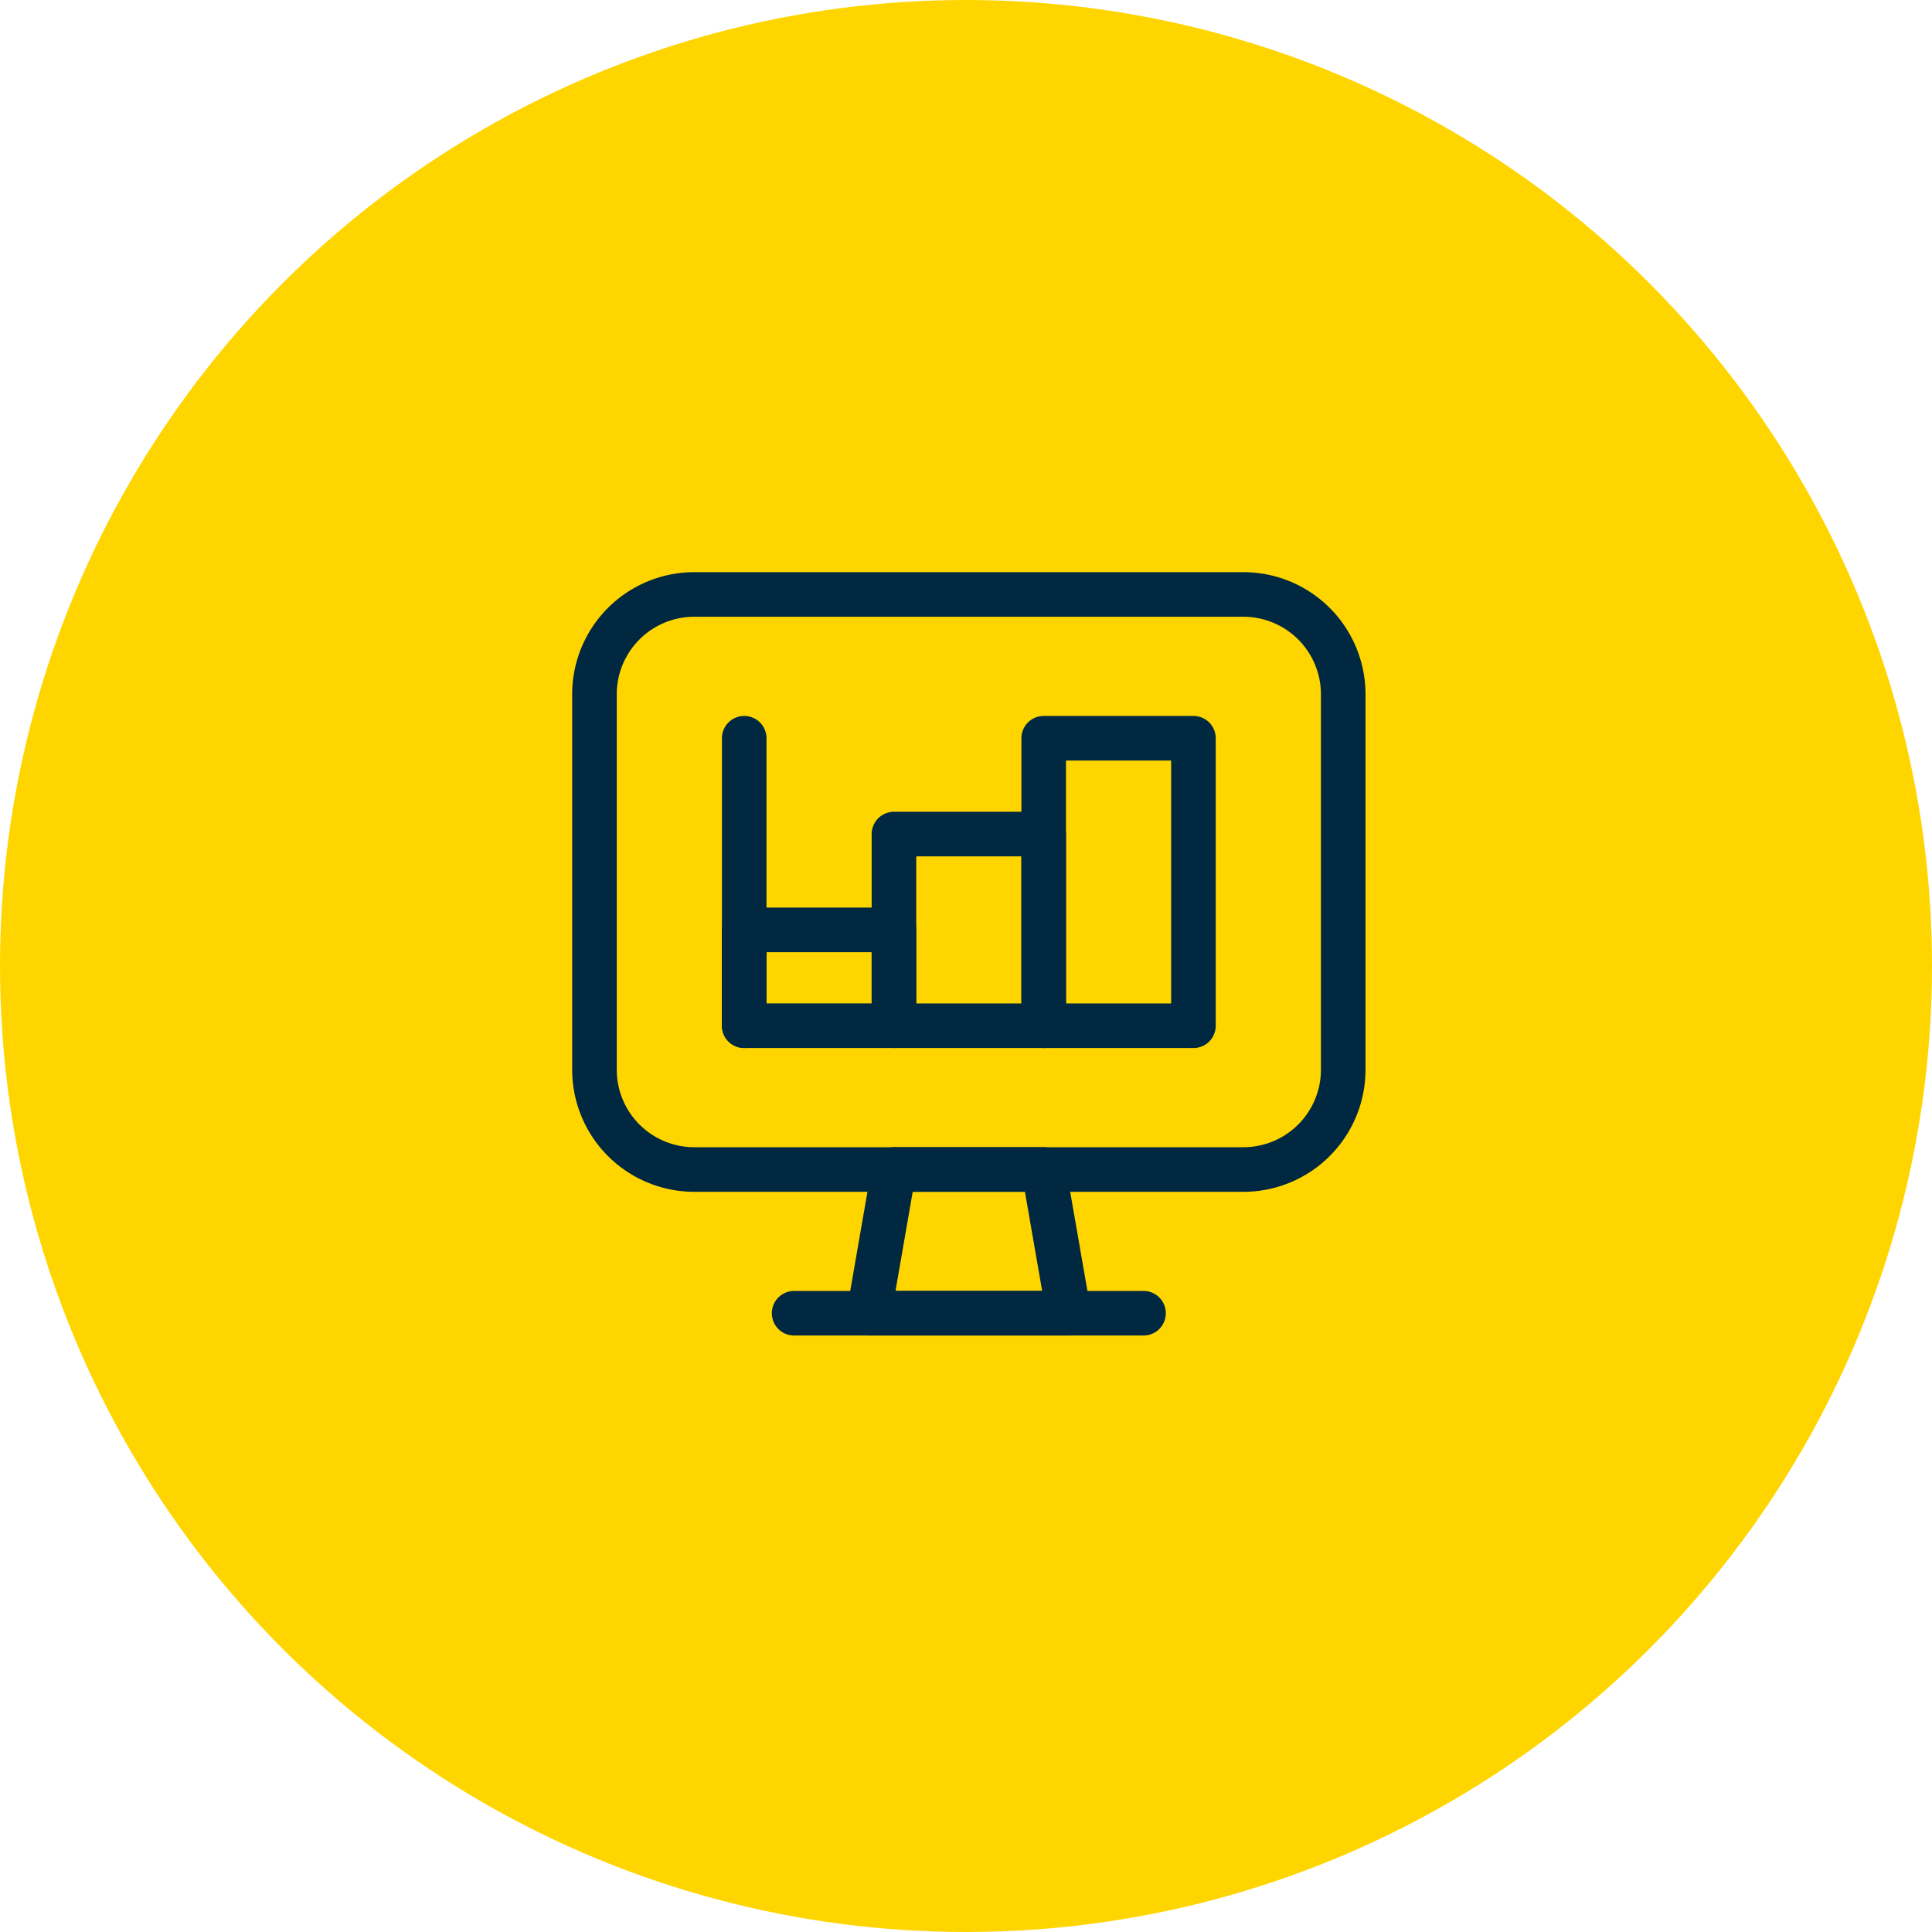
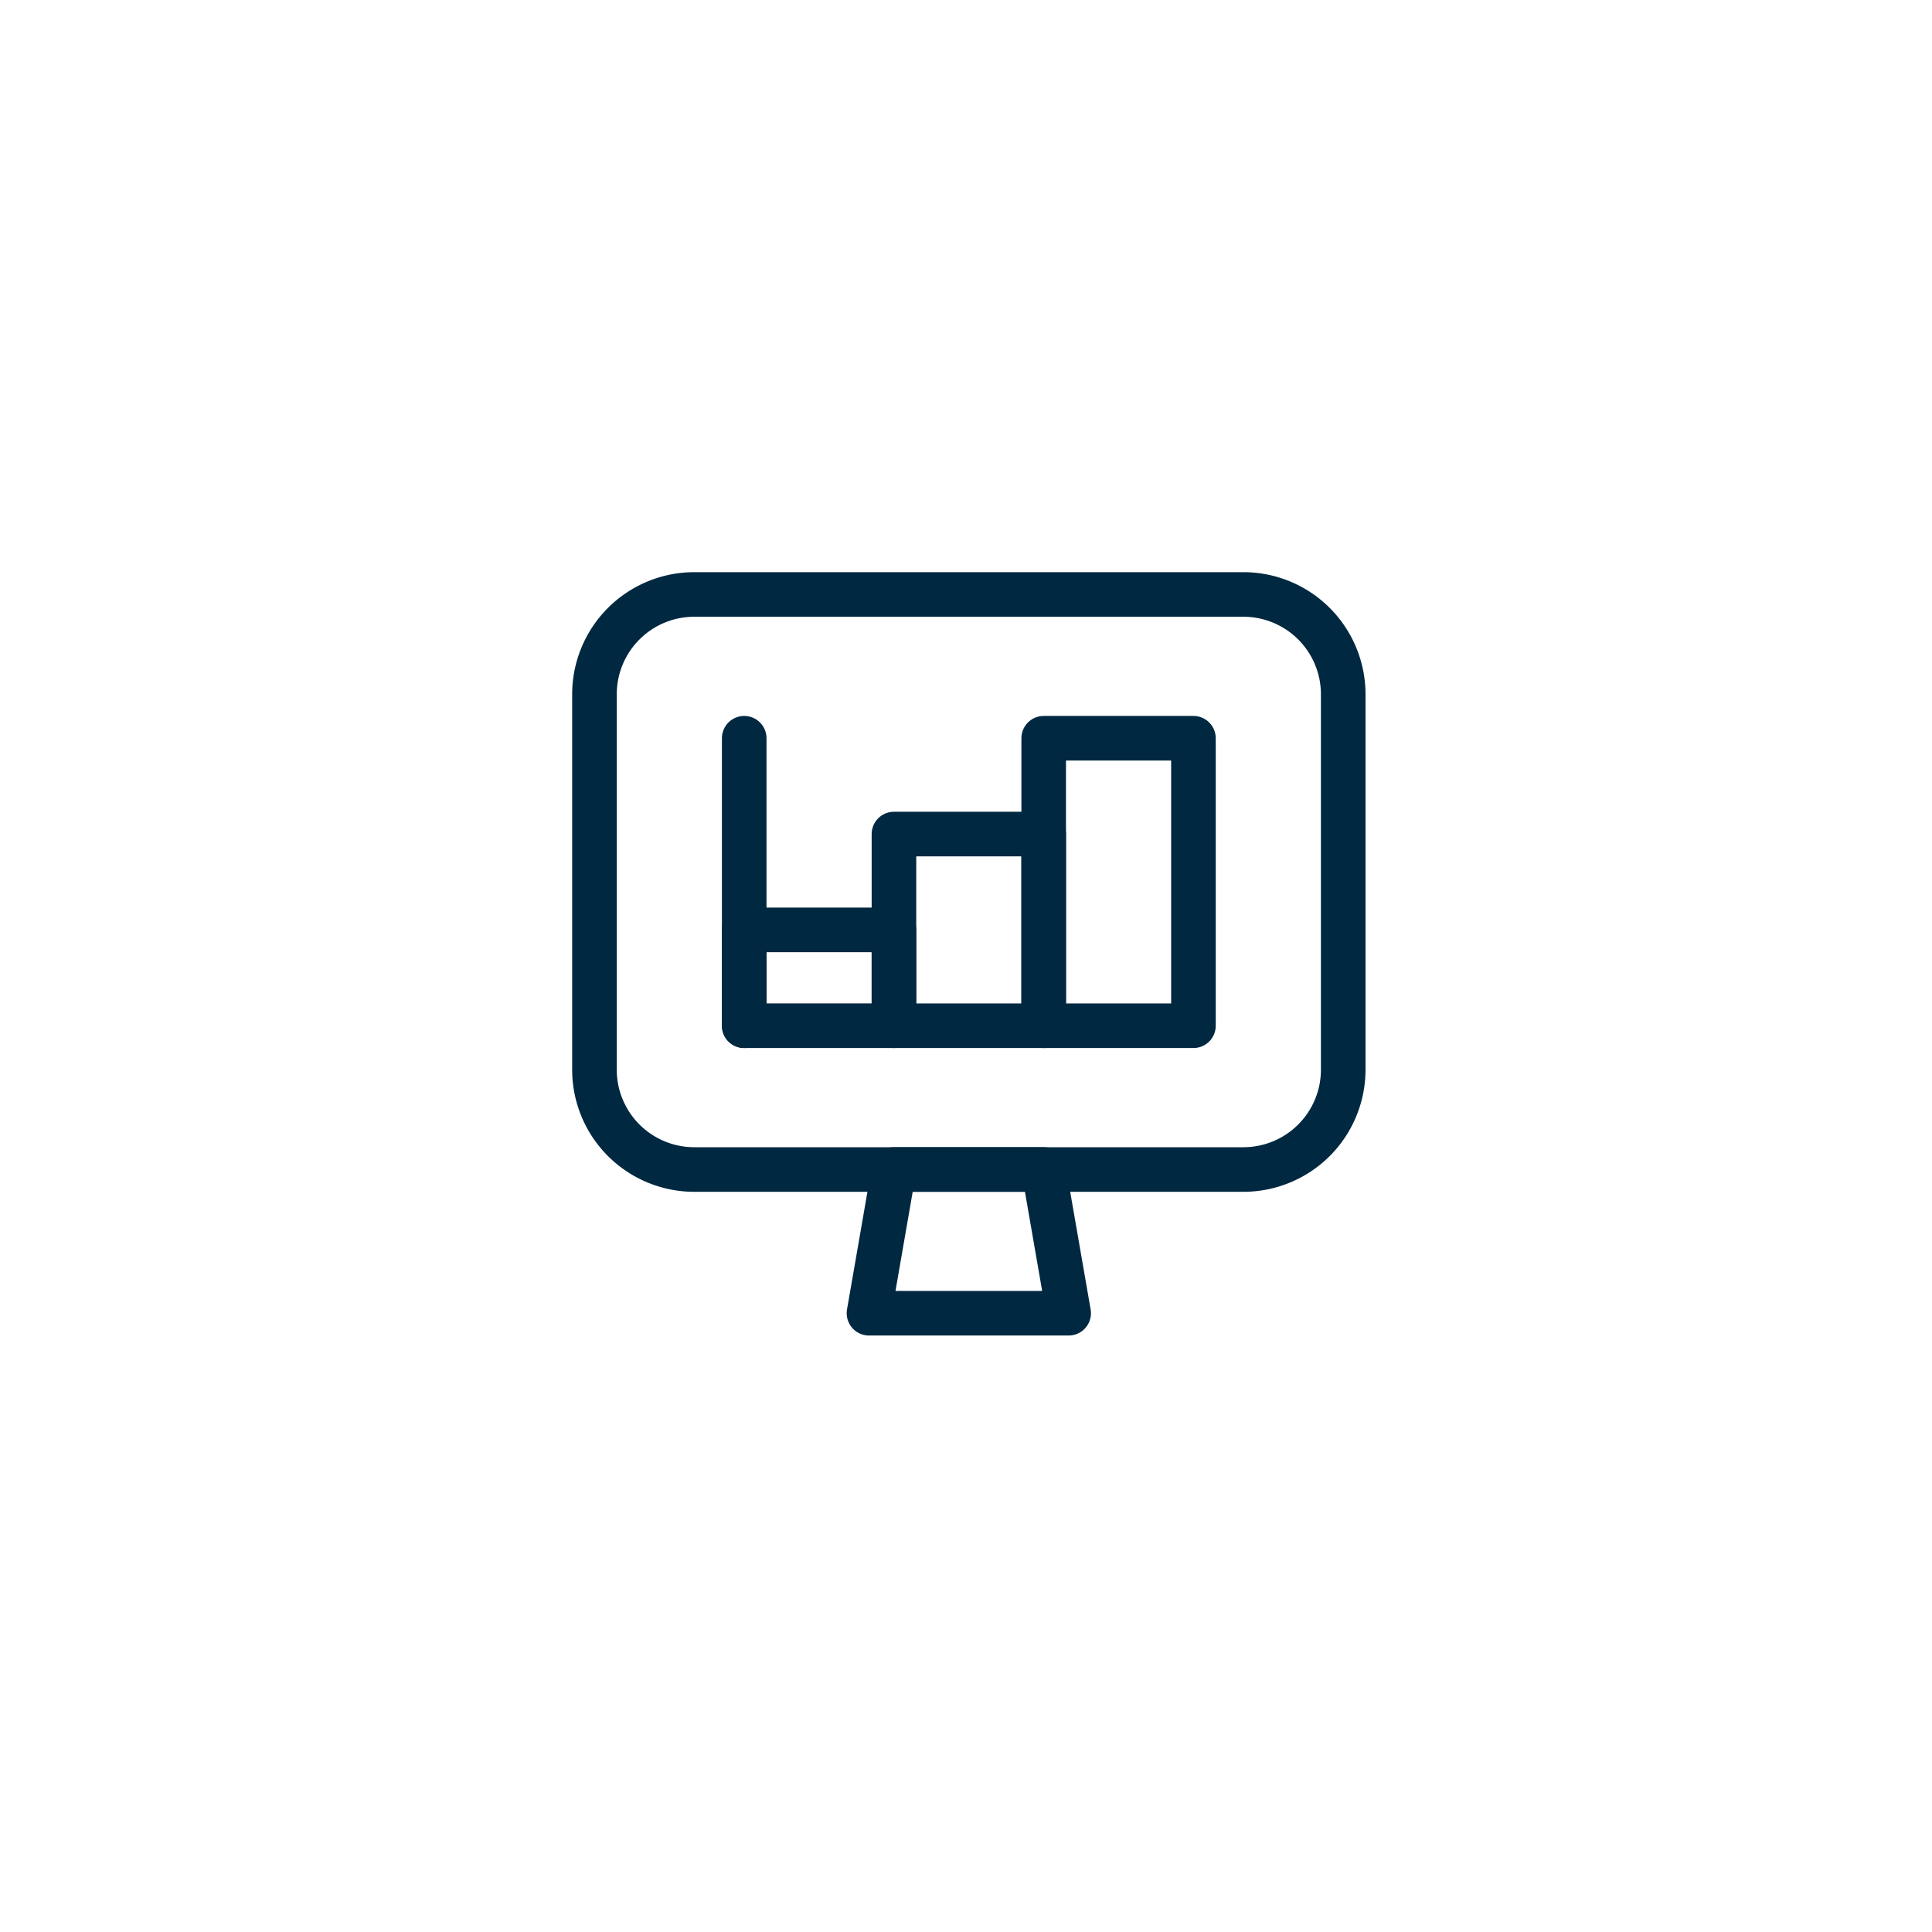
<svg xmlns="http://www.w3.org/2000/svg" height="65" viewBox="0 0 65 65" width="65">
  <g transform="translate(-880 -3047)">
-     <circle cx="32.5" cy="32.5" fill="#ffd500" r="32.5" transform="translate(880 3047)" />
    <g transform="translate(316.25 1625.28)">
      <g transform="translate(583.75 1441.72)">
        <path d="M598.717,1463.836H592l.84-4.836h5.038l.84,4.836Z" fill="none" stroke="#002840" stroke-linecap="round" stroke-linejoin="round" stroke-width="1.5" transform="translate(-582.764 -1439.654)" />
-         <path d="M589.75,1463.32h11.755" fill="none" stroke="#002840" stroke-linecap="round" stroke-linejoin="round" stroke-width="1.5" transform="translate(-583.033 -1439.138)" />
        <path d="M583.75,1445.079a3.359,3.359,0,0,1,3.359-3.359h18.473a3.359,3.359,0,0,1,3.359,3.359v12.629a3.359,3.359,0,0,1-3.359,3.359H587.109a3.359,3.359,0,0,1-3.359-3.359Z" fill="none" stroke="#002840" stroke-linecap="round" stroke-linejoin="round" stroke-width="1.5" transform="translate(-583.75 -1441.72)" />
        <path d="M588.25,1446.04v9.673" fill="none" stroke="#002840" stroke-linecap="round" stroke-linejoin="round" stroke-width="1.5" transform="translate(-583.212 -1441.203)" />
        <path d="M597.25,1446.04h5.038v9.673H597.25Z" fill="none" stroke="#002840" stroke-linecap="round" stroke-linejoin="round" stroke-width="1.5" transform="translate(-582.136 -1441.203)" />
        <path d="M592.75,1448.92h5.038v6.449H592.75Z" fill="none" stroke="#002840" stroke-linecap="round" stroke-linejoin="round" stroke-width="1.5" transform="translate(-582.674 -1440.859)" />
        <path d="M588.25,1451.8h5.038v3.224H588.25Z" fill="none" stroke="#002840" stroke-linecap="round" stroke-linejoin="round" stroke-width="1.5" transform="translate(-583.212 -1440.515)" />
      </g>
    </g>
  </g>
</svg>